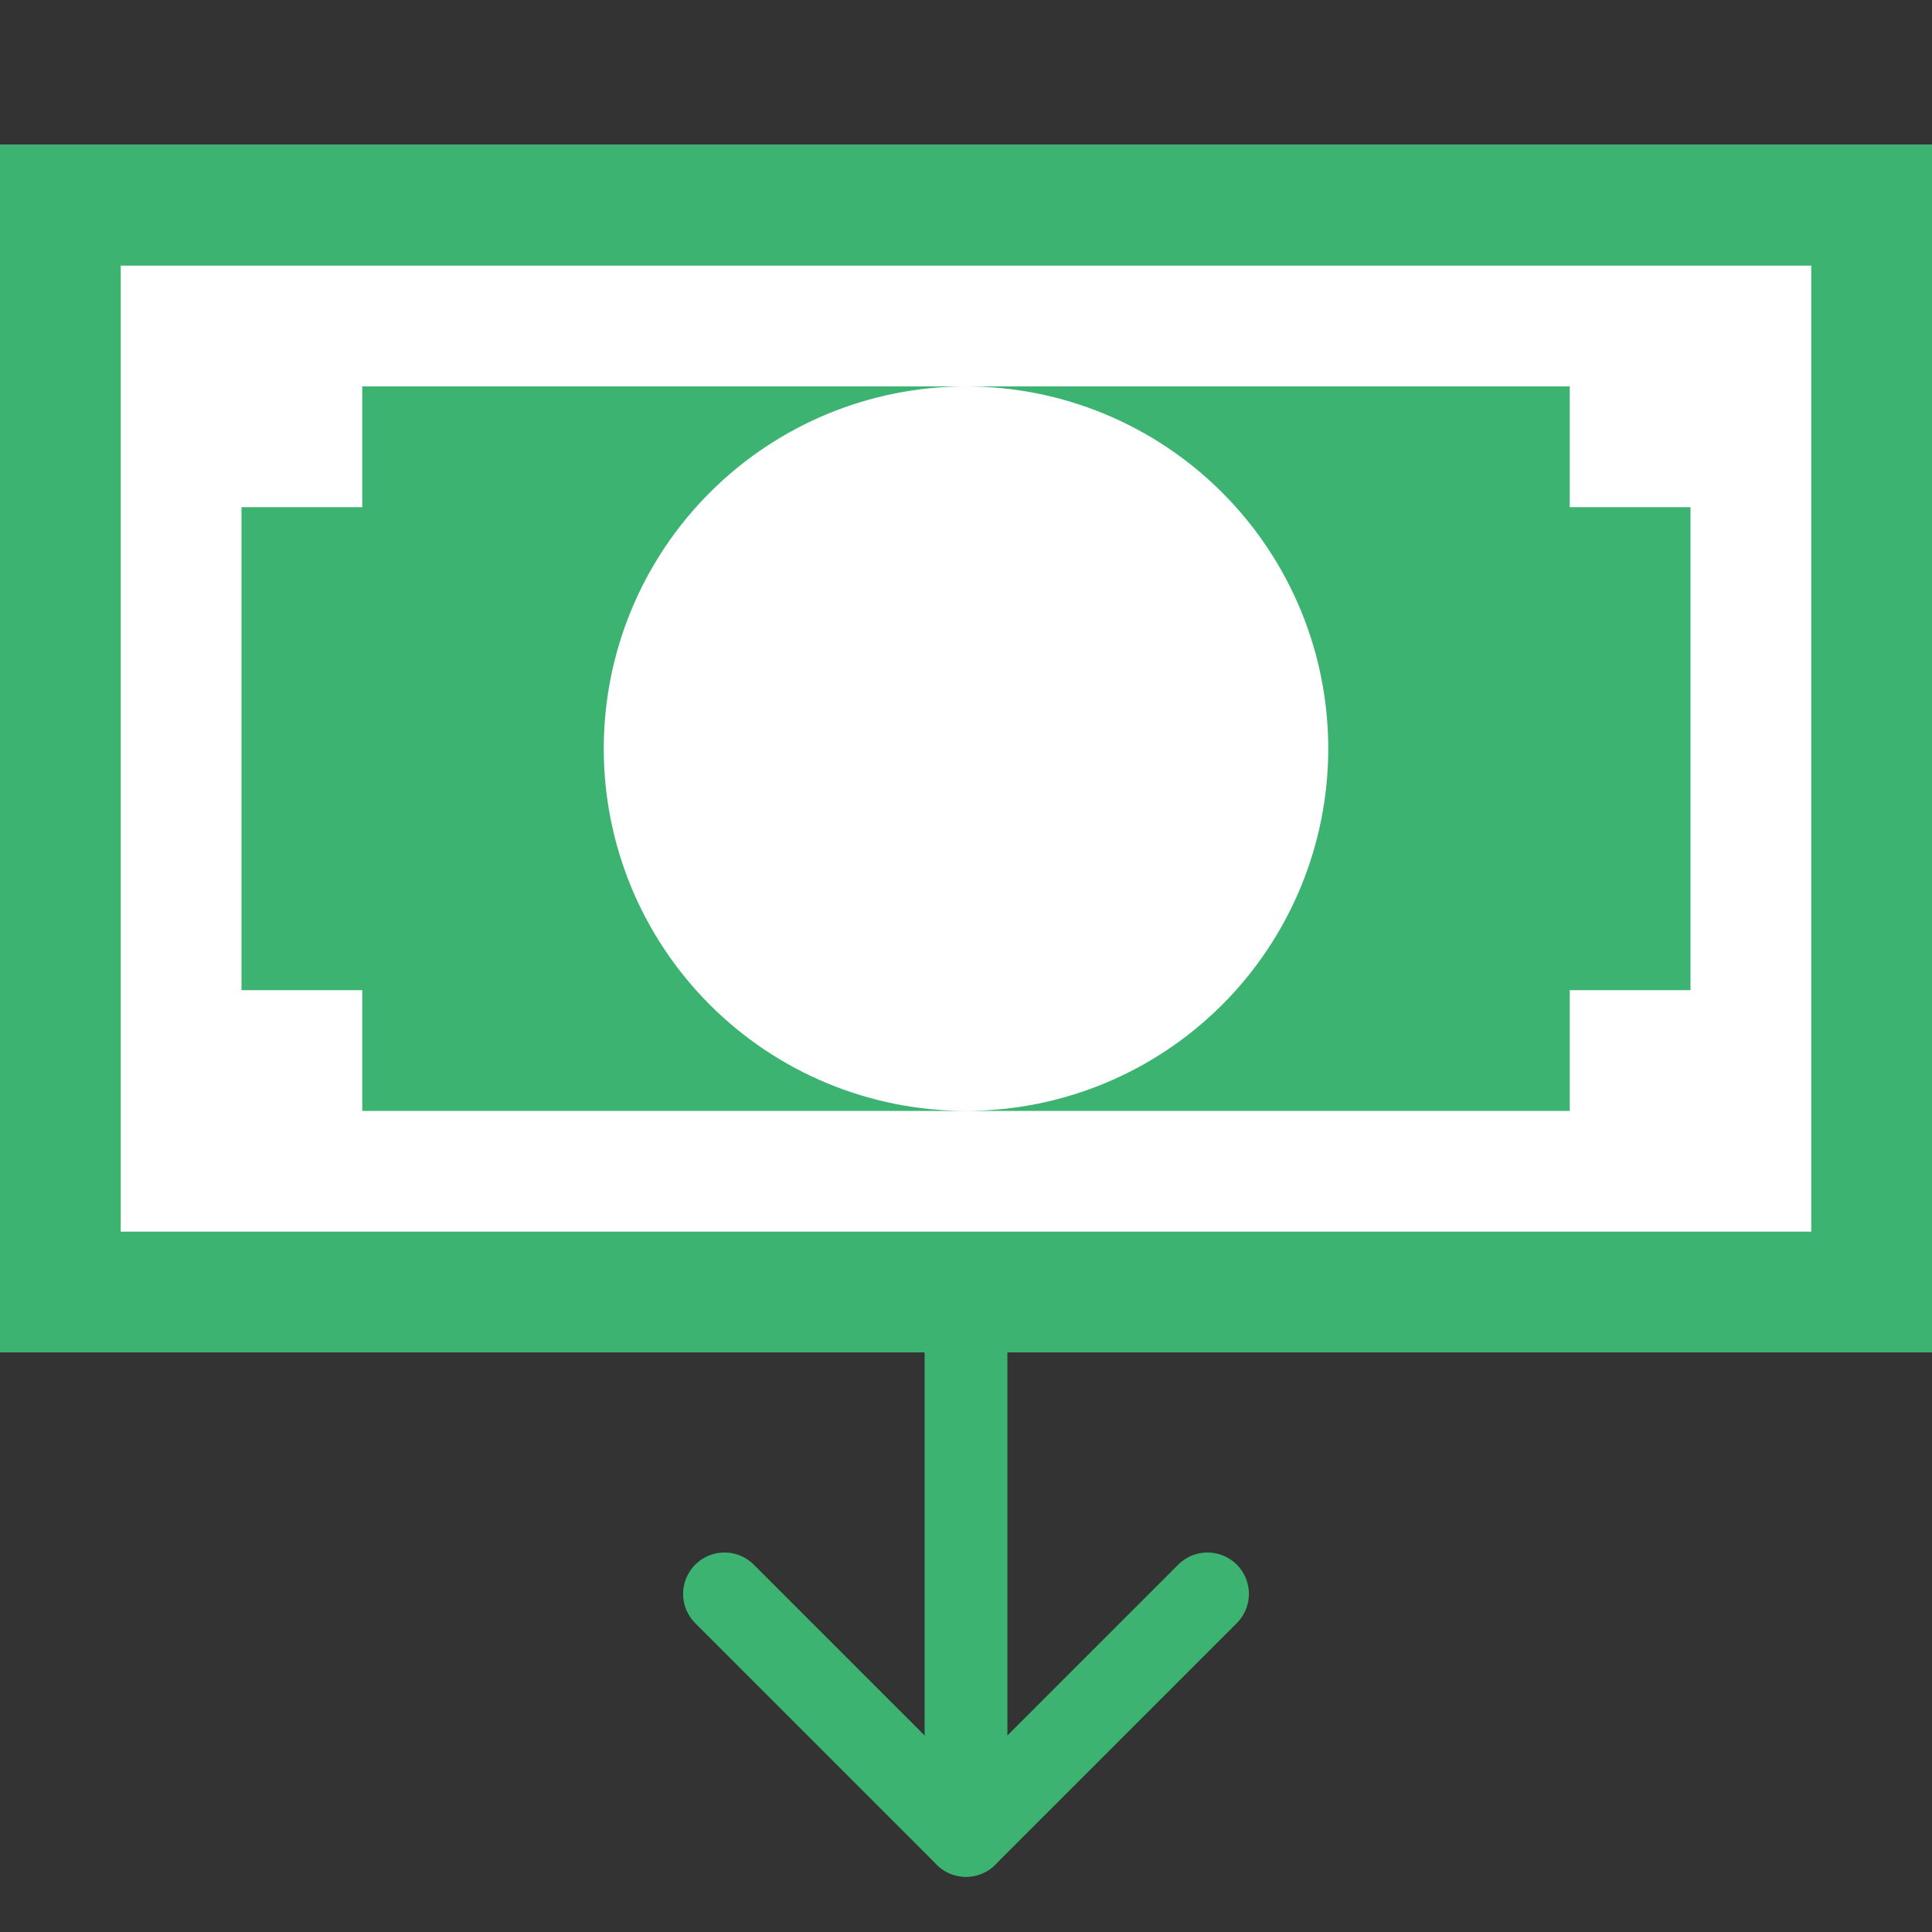
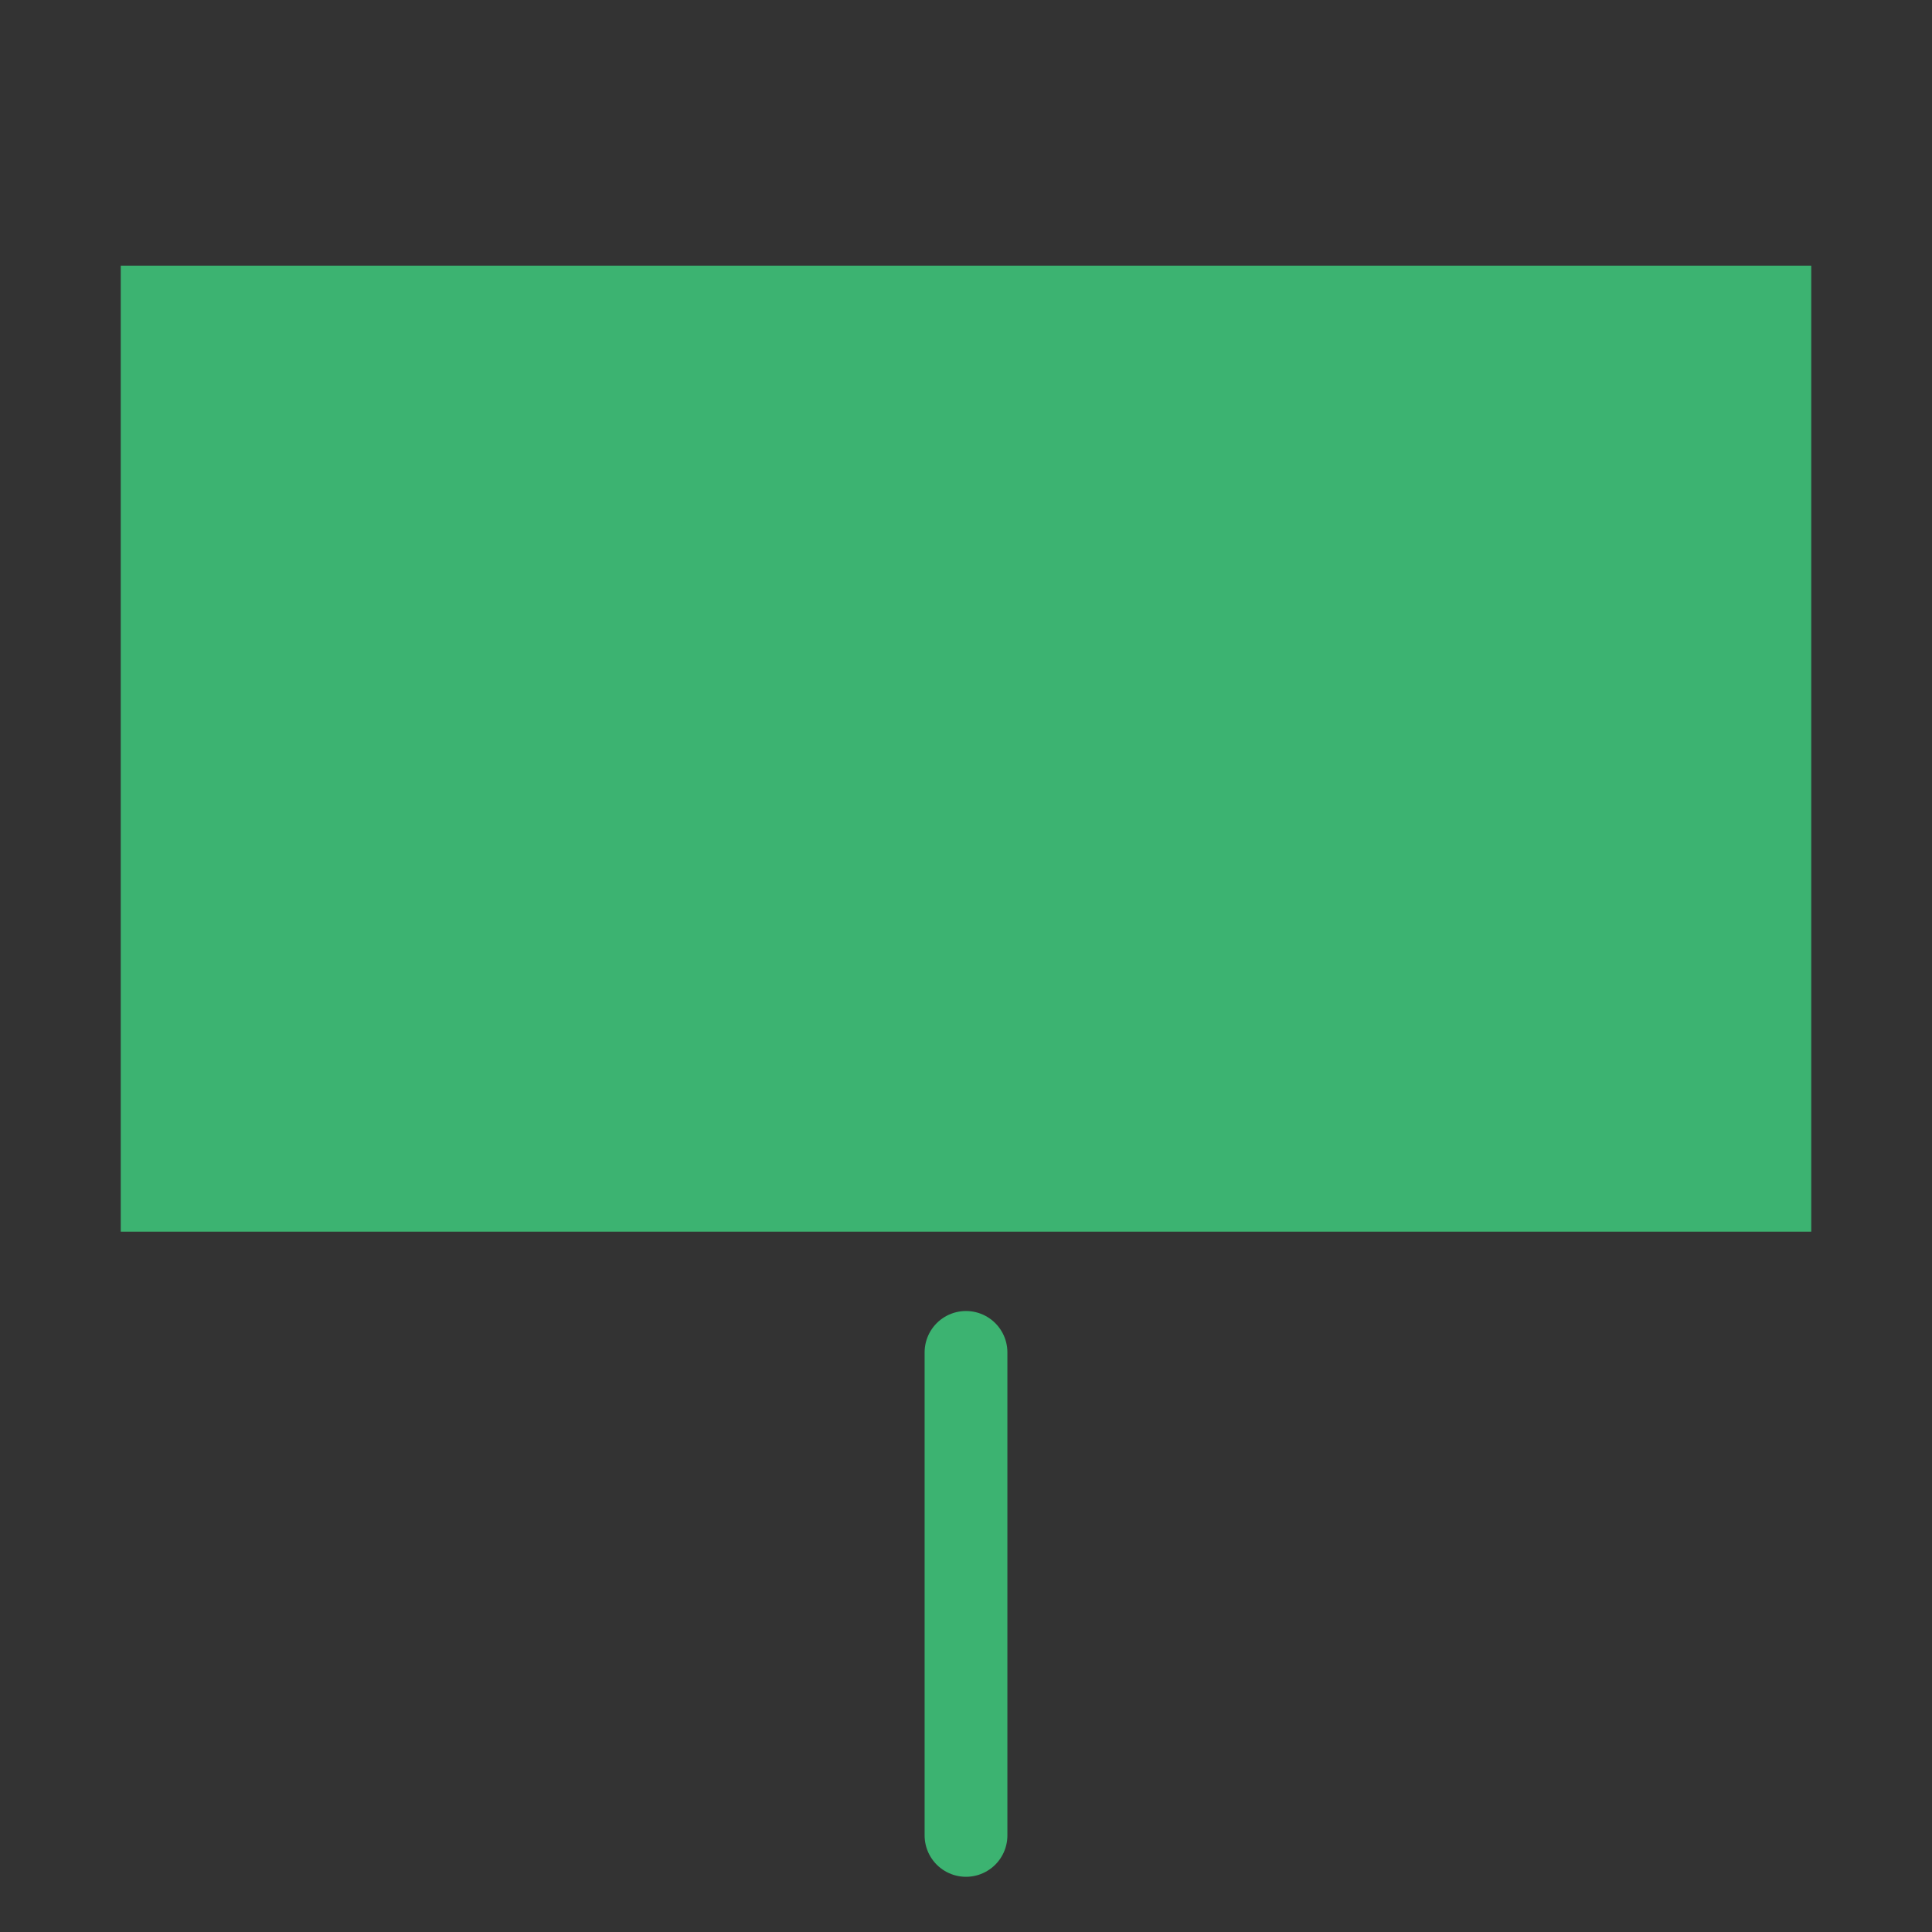
<svg xmlns="http://www.w3.org/2000/svg" width="40" height="40" viewBox="0 0 40 40" fill="none">
  <rect x="0" y="0" width="40" height="40" fill="#333333" stroke="none" />
-   <rect y="3" width="40" height="25" fill="white" />
-   <path d="M37.5 5.5V25.5H2.5V5.5H37.5ZM40 3H0V28H40V3Z" fill="#3CB371" />
+   <path d="M37.5 5.5V25.5H2.5V5.5H37.5ZM40 3V28H40V3Z" fill="#3CB371" />
  <path d="M20 8C21.989 8 23.897 8.79 25.303 10.197C26.71 11.603 27.5 13.511 27.5 15.5C27.5 17.489 26.71 19.397 25.303 20.803C23.897 22.21 21.989 23 20 23H32.5V20.5H35V10.5H32.5V8H20ZM12.5 15.5C12.5 13.511 13.29 11.603 14.697 10.197C16.103 8.79 18.011 8 20 8H7.5V10.5H5V20.5H7.5V23H20C18.011 23 16.103 22.21 14.697 20.803C13.29 19.397 12.5 17.489 12.5 15.5Z" fill="#3CB371" />
  <path d="M20 28V38" stroke="#3CB371" stroke-width="1.714" stroke-linecap="round" stroke-linejoin="round" />
-   <path d="M25 33L20 38L15 33" stroke="#3CB371" stroke-width="1.714" stroke-linecap="round" stroke-linejoin="round" />
</svg>